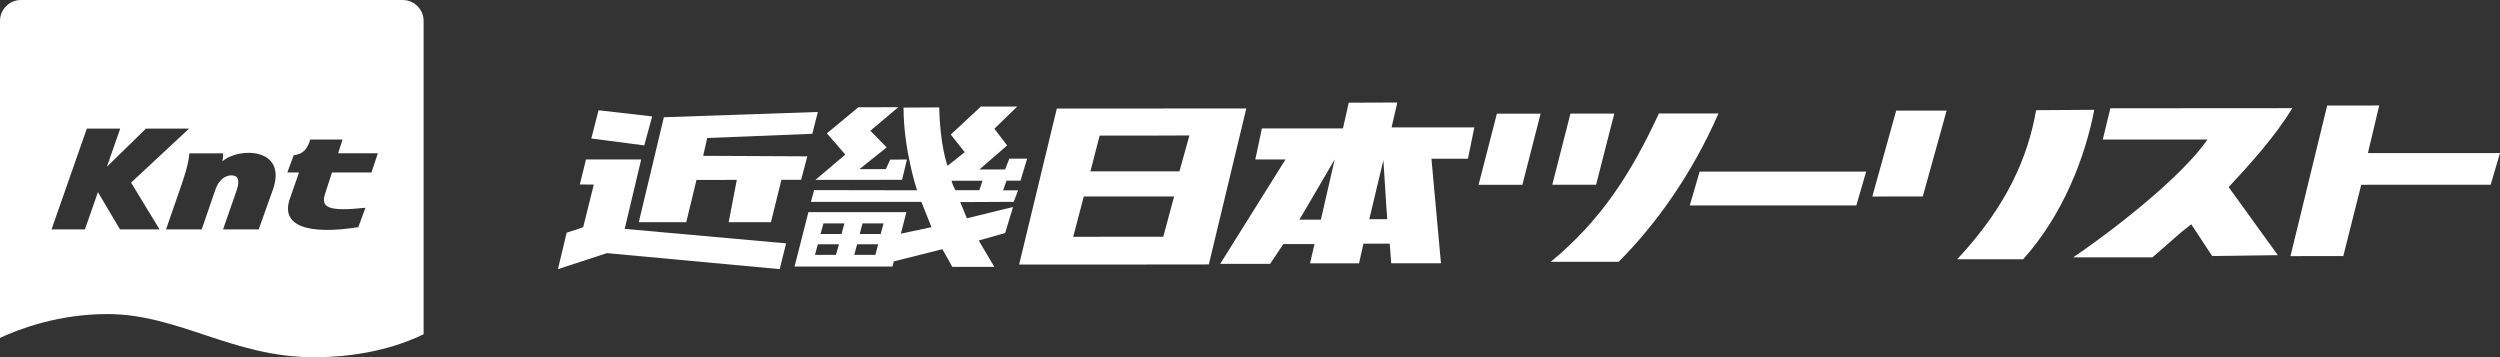
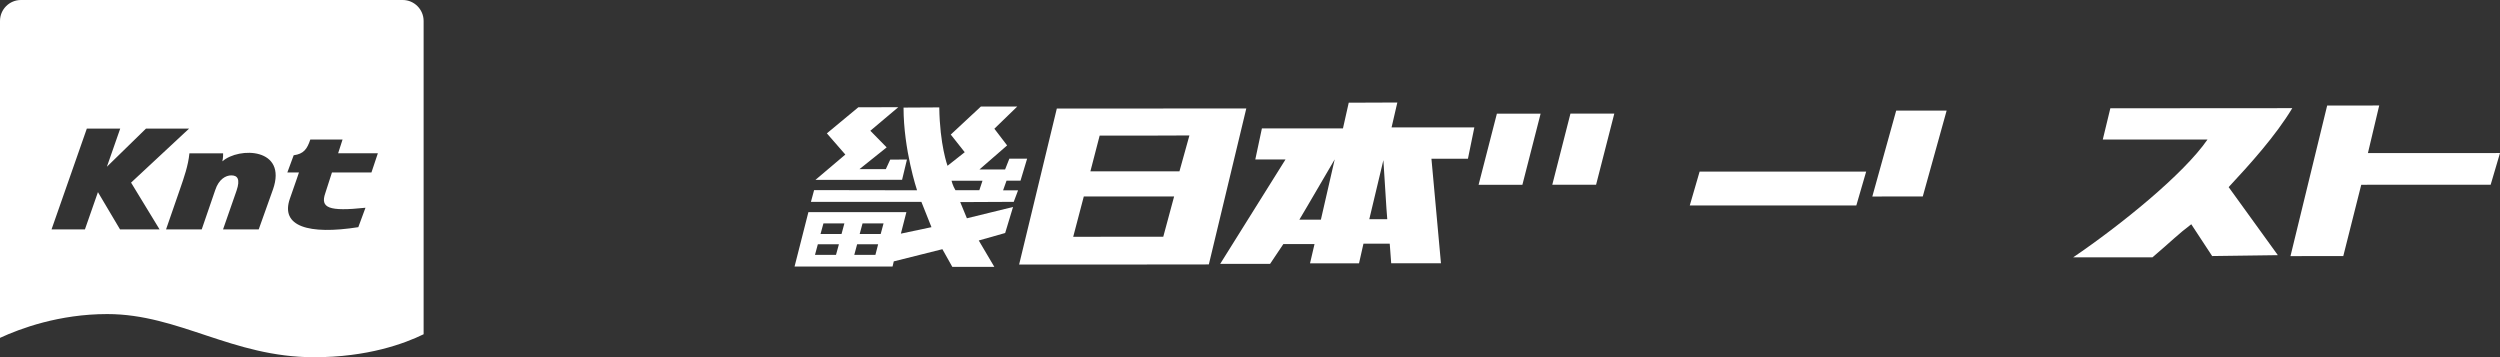
<svg xmlns="http://www.w3.org/2000/svg" id="_レイヤー_1" data-name="レイヤー 1" viewBox="0 0 393.87 56.29">
  <rect x="0" y="0" width="393.87" height="56.29" fill="#333333" stroke="none" />
  <defs>
    <style>
      .cls-1 {
        fill: #fff;
      }
    </style>
  </defs>
  <path class="cls-1" d="M63.45,0H3.3C1.48,0,0,1.48,0,3.3V53.23c3.2-1.48,9.32-3.75,16.9-3.75,11.28,0,19.69,6.8,32.58,6.8,8.41,0,14.23-2.14,17.26-3.62V3.3c0-1.81-1.48-3.3-3.29-3.3ZM18.91,36.14l-3.48-5.87-2.05,5.87h-5.26l5.56-15.88h5.26l-2.1,6.01,6.16-6.01h6.79l-9.14,8.51,4.49,7.37h-6.22Zm24.09-6.28c-.79,2.22-2.24,6.28-2.24,6.28h-5.62l2.12-6.08c.64-1.87,.14-2.43-.82-2.43-.87,0-1.97,.6-2.53,2.31l-2.13,6.2h-5.62s1.88-5.42,2.2-6.35c.63-1.83,1.3-3.71,1.48-5.63h5.31c.03,.64-.12,1.26-.12,1.26,2.62-2.3,10.29-2.15,7.97,4.45Zm15.52-2.69h-6.22l-1.06,3.29c-.78,2.28,.49,2.89,6.34,2.27l-1.13,3.06c-7.84,1.23-12.33-.12-10.77-4.52,.93-2.63,1.42-4.1,1.42-4.1h-1.83l1-2.71c1.58-.21,2.12-.98,2.62-2.48h5.08l-.7,2.17h6.26l-1.01,3.02Z" />
  <polygon class="cls-1" points="254.33 17.9 247.42 17.9 244.56 29.1 251.46 29.1 254.33 17.9" />
-   <polygon class="cls-1" points="108.12 35.01 109.73 28.35 116.08 28.34 114.8 35.01 121.46 35.01 123.11 28.33 126.22 28.33 127.19 24.63 110.78 24.55 111.42 21.74 127.98 21.08 128.85 17.64 104.59 18.47 100.64 35.01 108.12 35.01" />
-   <polygon class="cls-1" points="102.75 18.34 94.3 17.37 93.16 21.82 101.5 22.91 102.75 18.34" />
-   <polygon class="cls-1" points="101.02 25.12 92.32 25.12 91.35 29.06 93.55 29.08 91.88 35.8 89.28 36.66 87.9 42.4 95.62 39.88 122.84 42.4 123.85 38.34 98.42 36.06 101.02 25.12" />
  <polygon class="cls-1" points="128.47 28.34 142.12 28.33 142.89 25.13 140.25 25.15 139.56 26.65 135.4 26.65 139.69 23.22 137.12 20.6 141.52 16.89 135.23 16.9 130.27 21.01 133.18 24.35 128.47 28.34" />
  <polygon class="cls-1" points="294.98 30.96 302.93 30.95 306.69 17.42 298.74 17.43 294.98 30.96" />
-   <path class="cls-1" d="M320.79,17.36c-1.29,7.27-4.47,14.95-12.44,23.49h10.39c6.23-6.93,9.76-16,11.21-23.55l-9.15,.06Z" />
  <polygon class="cls-1" points="266.22 32.37 292.46 32.37 294.01 27.04 267.77 27.04 266.22 32.37" />
  <path class="cls-1" d="M361.16,17.04l-28.68,.02-1.19,4.92h16.5c-3.74,5.44-13.65,13.46-21.16,18.56h12.49c2.97-2.53,4.06-3.67,6.11-5.21l3.29,5.01,10.35-.14-7.75-10.72c3.31-3.55,7.44-8.12,10.03-12.45" />
  <polygon class="cls-1" points="373.06 24.12 374.84 16.62 366.64 16.63 360.86 40.35 369.18 40.34 372.01 29.11 392.4 29.1 393.87 24.11 373.06 24.12" />
-   <path class="cls-1" d="M261.35,17.89c-4.4,9.51-9.19,16.9-17.04,23.36h10.7c5.76-5.76,11.53-13.74,15.73-23.37h-9.39Z" />
  <path class="cls-1" d="M183.27,17.1h-16.77s-5.94,24.58-5.94,24.58h12.56s17.33-.02,17.33-.02l5.9-24.57h-13.07Zm0,20.2h-8.77s-5.42,.01-5.42,.01l1.67-6.36h14.23s-1.71,6.35-1.71,6.35Zm2.56-10.31h-14.04s1.46-5.63,1.46-5.63h8.66s5.48-.02,5.48-.02l-1.57,5.65Z" />
  <path class="cls-1" d="M158.58,28.46h2.2s1.04-3.46,1.04-3.46h-2.8l-.67,1.7h-4.04l4.36-3.79-2.01-2.63,3.61-3.5h-5.73s-4.75,4.42-4.75,4.42l2.2,2.78-2.71,2.14s-1.22-3.29-1.3-9.2l-5.63,.03c0,6.67,2.13,13.03,2.13,13.03l-16.22-.03-.5,1.85h17.4s1.59,3.99,1.59,3.99l-4.82,1.02,.87-3.39h-15.44l-2.18,8.57h15.44l.19-.81,7.66-1.92,1.56,2.78h6.62s-2.45-4.15-2.45-4.15l4.16-1.18,1.24-4.1-7.27,1.78-1.05-2.55,8.43-.04,.68-1.81h-2.36l.54-1.51Zm-26.87,11.69h-3.31l.45-1.67h3.32l-.46,1.67Zm.87-3.28h-3.31l.46-1.67h3.3l-.45,1.67Zm5.33,3.28h-3.32l.45-1.67h3.31l-.43,1.67Zm.85-3.28h-3.32l.45-1.67h3.31l-.45,1.67Zm15.54-6.9h-3.77c-.42-.68-.62-1.5-.62-1.5h4.88l-.5,1.5Z" />
  <path class="cls-1" d="M220.14,16.15l-7.65,.03-.91,4.05h-12.77s-1.04,4.89-1.04,4.89h4.76l-4.45,7.11-5.84,9.34h7.86s2.09-3.12,2.09-3.12h4.91l-.71,3.04h7.72s.7-3.1,.7-3.1h4.14l.23,3.09h7.84s-.76-8.36-.76-8.36l-.74-8.11h5.75s1.01-4.94,1.01-4.94h-13.04s.91-3.93,.91-3.93Zm-12.04,18.46h-3.39l1.23-2.08,4.34-7.42-2.18,9.51Zm10.46-.08h-2.83l2.22-9.3,.48,7.6,.13,1.69Z" />
  <polygon class="cls-1" points="232.95 29.11 239.85 29.11 242.72 17.91 235.83 17.91 232.95 29.11" />
</svg>